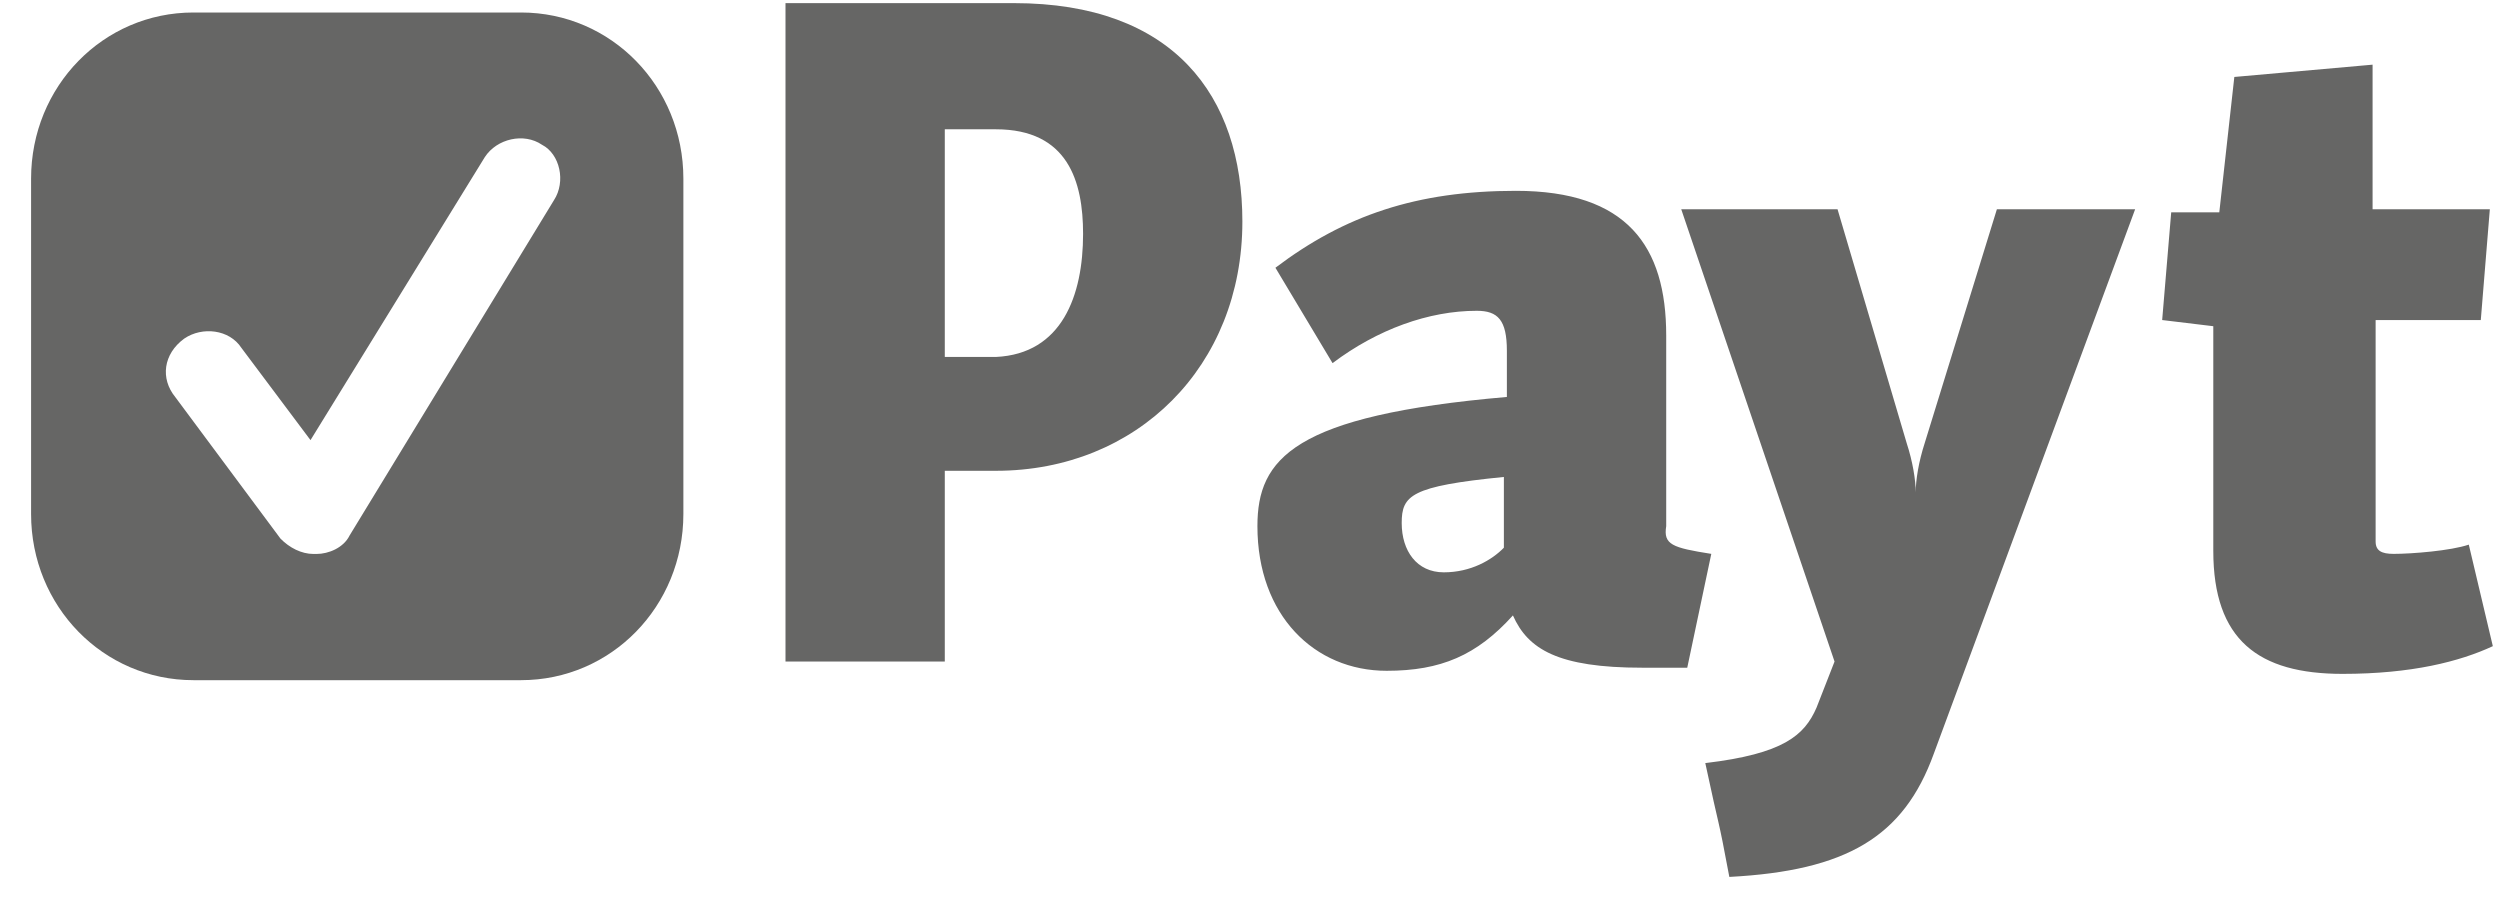
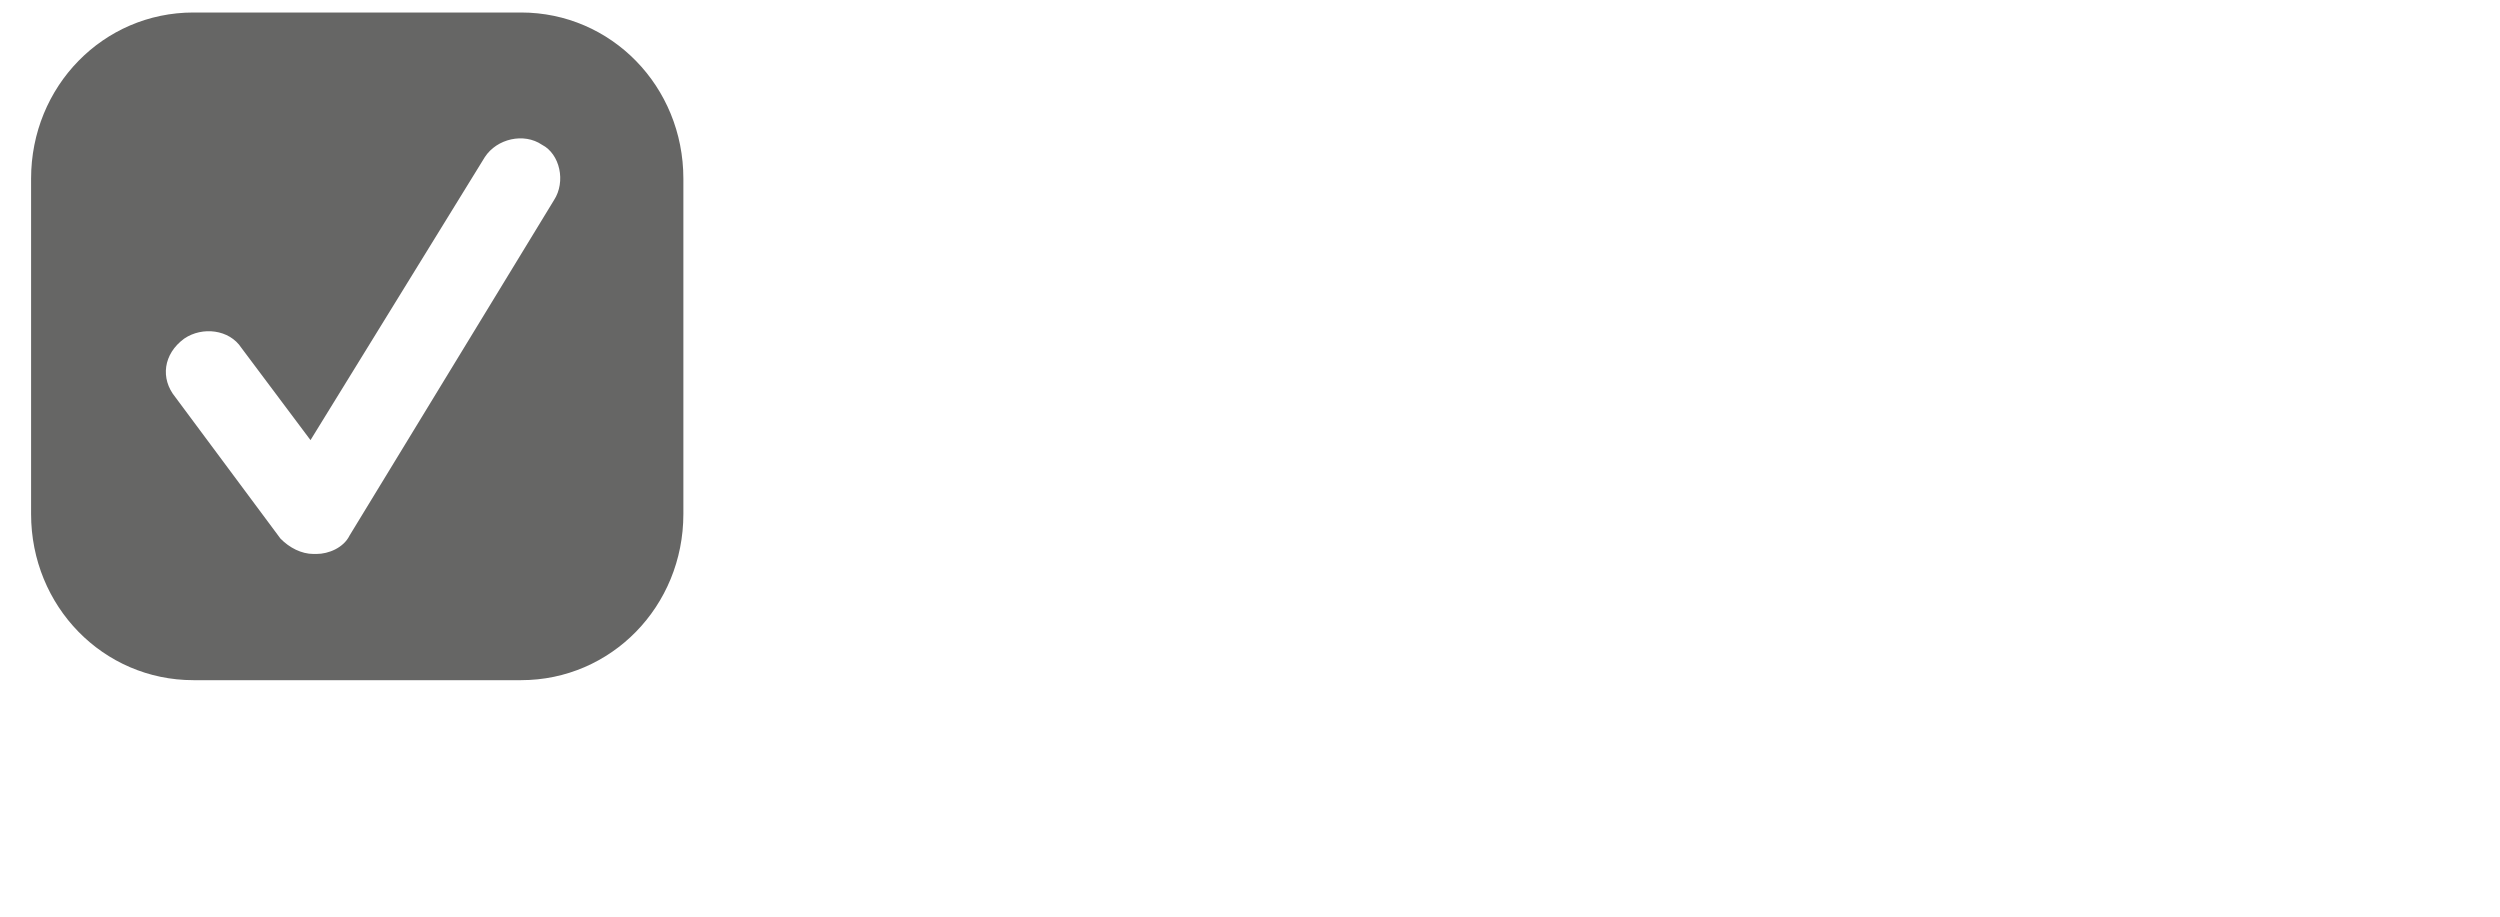
<svg xmlns="http://www.w3.org/2000/svg" width="60" height="22" viewBox="0 0 60 22" fill="none">
-   <path d="M57.447 13.293C57.159 13.293 57.015 13.219 57.015 12.997V7.681H59.539L59.756 5.023H56.942V1.552L53.624 1.847L53.263 5.096H52.109L51.892 7.681L53.119 7.829V13.219C53.119 15.36 54.201 16.173 56.221 16.173C57.88 16.173 59.034 15.877 59.828 15.508L59.251 13.071C58.818 13.219 57.88 13.293 57.447 13.293ZM46.193 10.634C46.049 11.078 45.977 11.521 45.977 11.816C45.977 11.521 45.905 11.078 45.76 10.634L44.101 5.023H40.35L44.029 15.877L43.596 16.985C43.307 17.649 42.803 18.092 40.927 18.314C41.288 20.012 41.215 19.495 41.504 21.046C44.318 20.898 45.688 20.086 46.41 18.092L51.243 5.023H47.925L46.193 10.634ZM36.093 11.447C33.857 11.668 33.641 11.89 33.641 12.554C33.641 13.219 34.001 13.736 34.651 13.736C35.3 13.736 35.805 13.441 36.093 13.145V11.447ZM41.071 13.293L40.494 16.025C40.061 16.025 39.773 16.025 39.412 16.025C37.392 16.025 36.67 15.582 36.31 14.77C35.444 15.73 34.578 16.099 33.28 16.099C31.549 16.099 30.178 14.77 30.178 12.628C30.178 11.004 31.044 9.97 36.165 9.527V8.419C36.165 7.681 35.949 7.459 35.444 7.459C34.29 7.459 33.063 7.902 31.981 8.715L30.61 6.426C32.27 5.17 34.001 4.58 36.382 4.58C39.051 4.58 39.989 5.909 39.989 8.05V12.628C39.917 13.071 40.133 13.145 41.071 13.293ZM25.994 5.613C25.994 4.358 25.633 3.103 23.901 3.103H22.675V8.567H23.901C25.489 8.493 25.994 7.09 25.994 5.613ZM29.817 5.318C29.817 8.788 27.292 11.299 23.901 11.299H22.675V15.877H18.852V0.075H24.334C28.158 0.075 29.817 2.29 29.817 5.318Z" fill="#666665" />
  <path fill-rule="evenodd" clip-rule="evenodd" d="M12.505 16.324C14.669 16.324 16.401 14.552 16.401 12.336V4.288C16.401 2.072 14.669 0.3 12.505 0.3H4.642C2.477 0.3 0.746 2.072 0.746 4.288V12.336C0.746 14.552 2.477 16.324 4.642 16.324H12.505ZM8.39 12.852L13.296 4.803C13.584 4.36 13.44 3.696 13.007 3.474C12.574 3.179 11.925 3.327 11.636 3.77L7.452 10.563L5.793 8.348C5.504 7.905 4.855 7.831 4.422 8.126C3.917 8.495 3.845 9.086 4.206 9.529L6.731 12.926C6.947 13.147 7.236 13.295 7.524 13.295H7.597C7.885 13.295 8.246 13.147 8.39 12.852Z" fill="#666665" />
</svg>